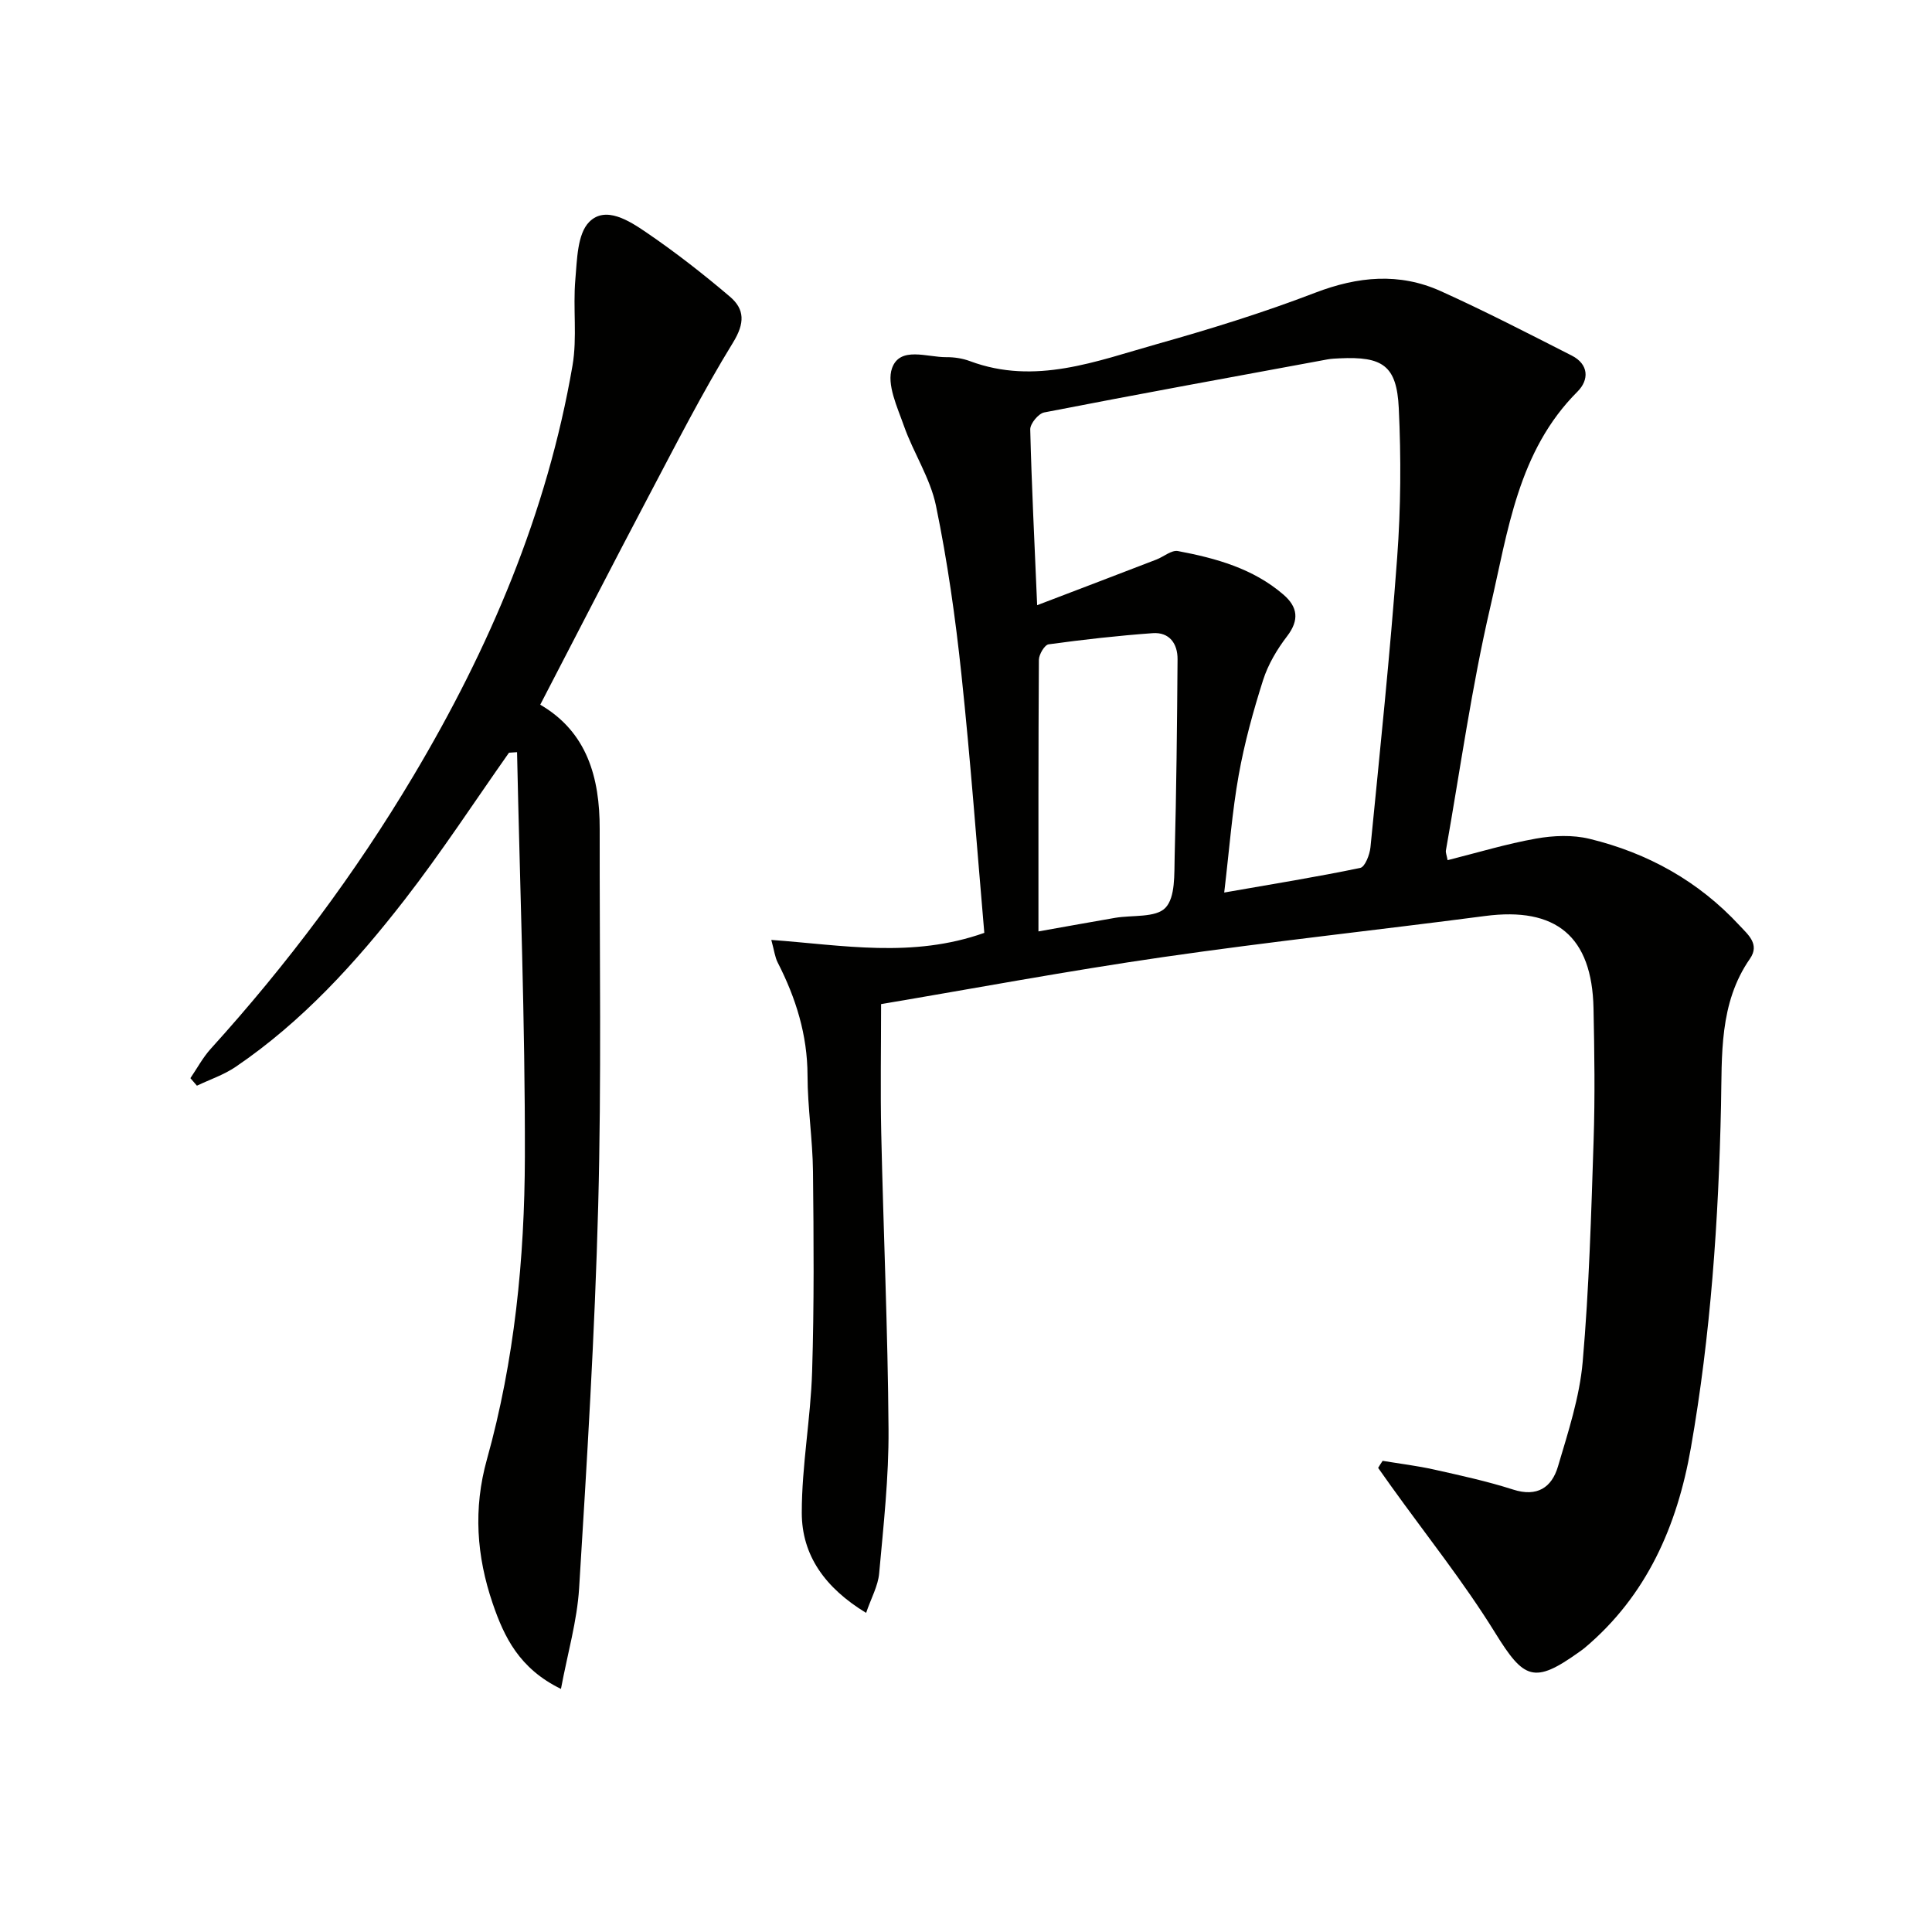
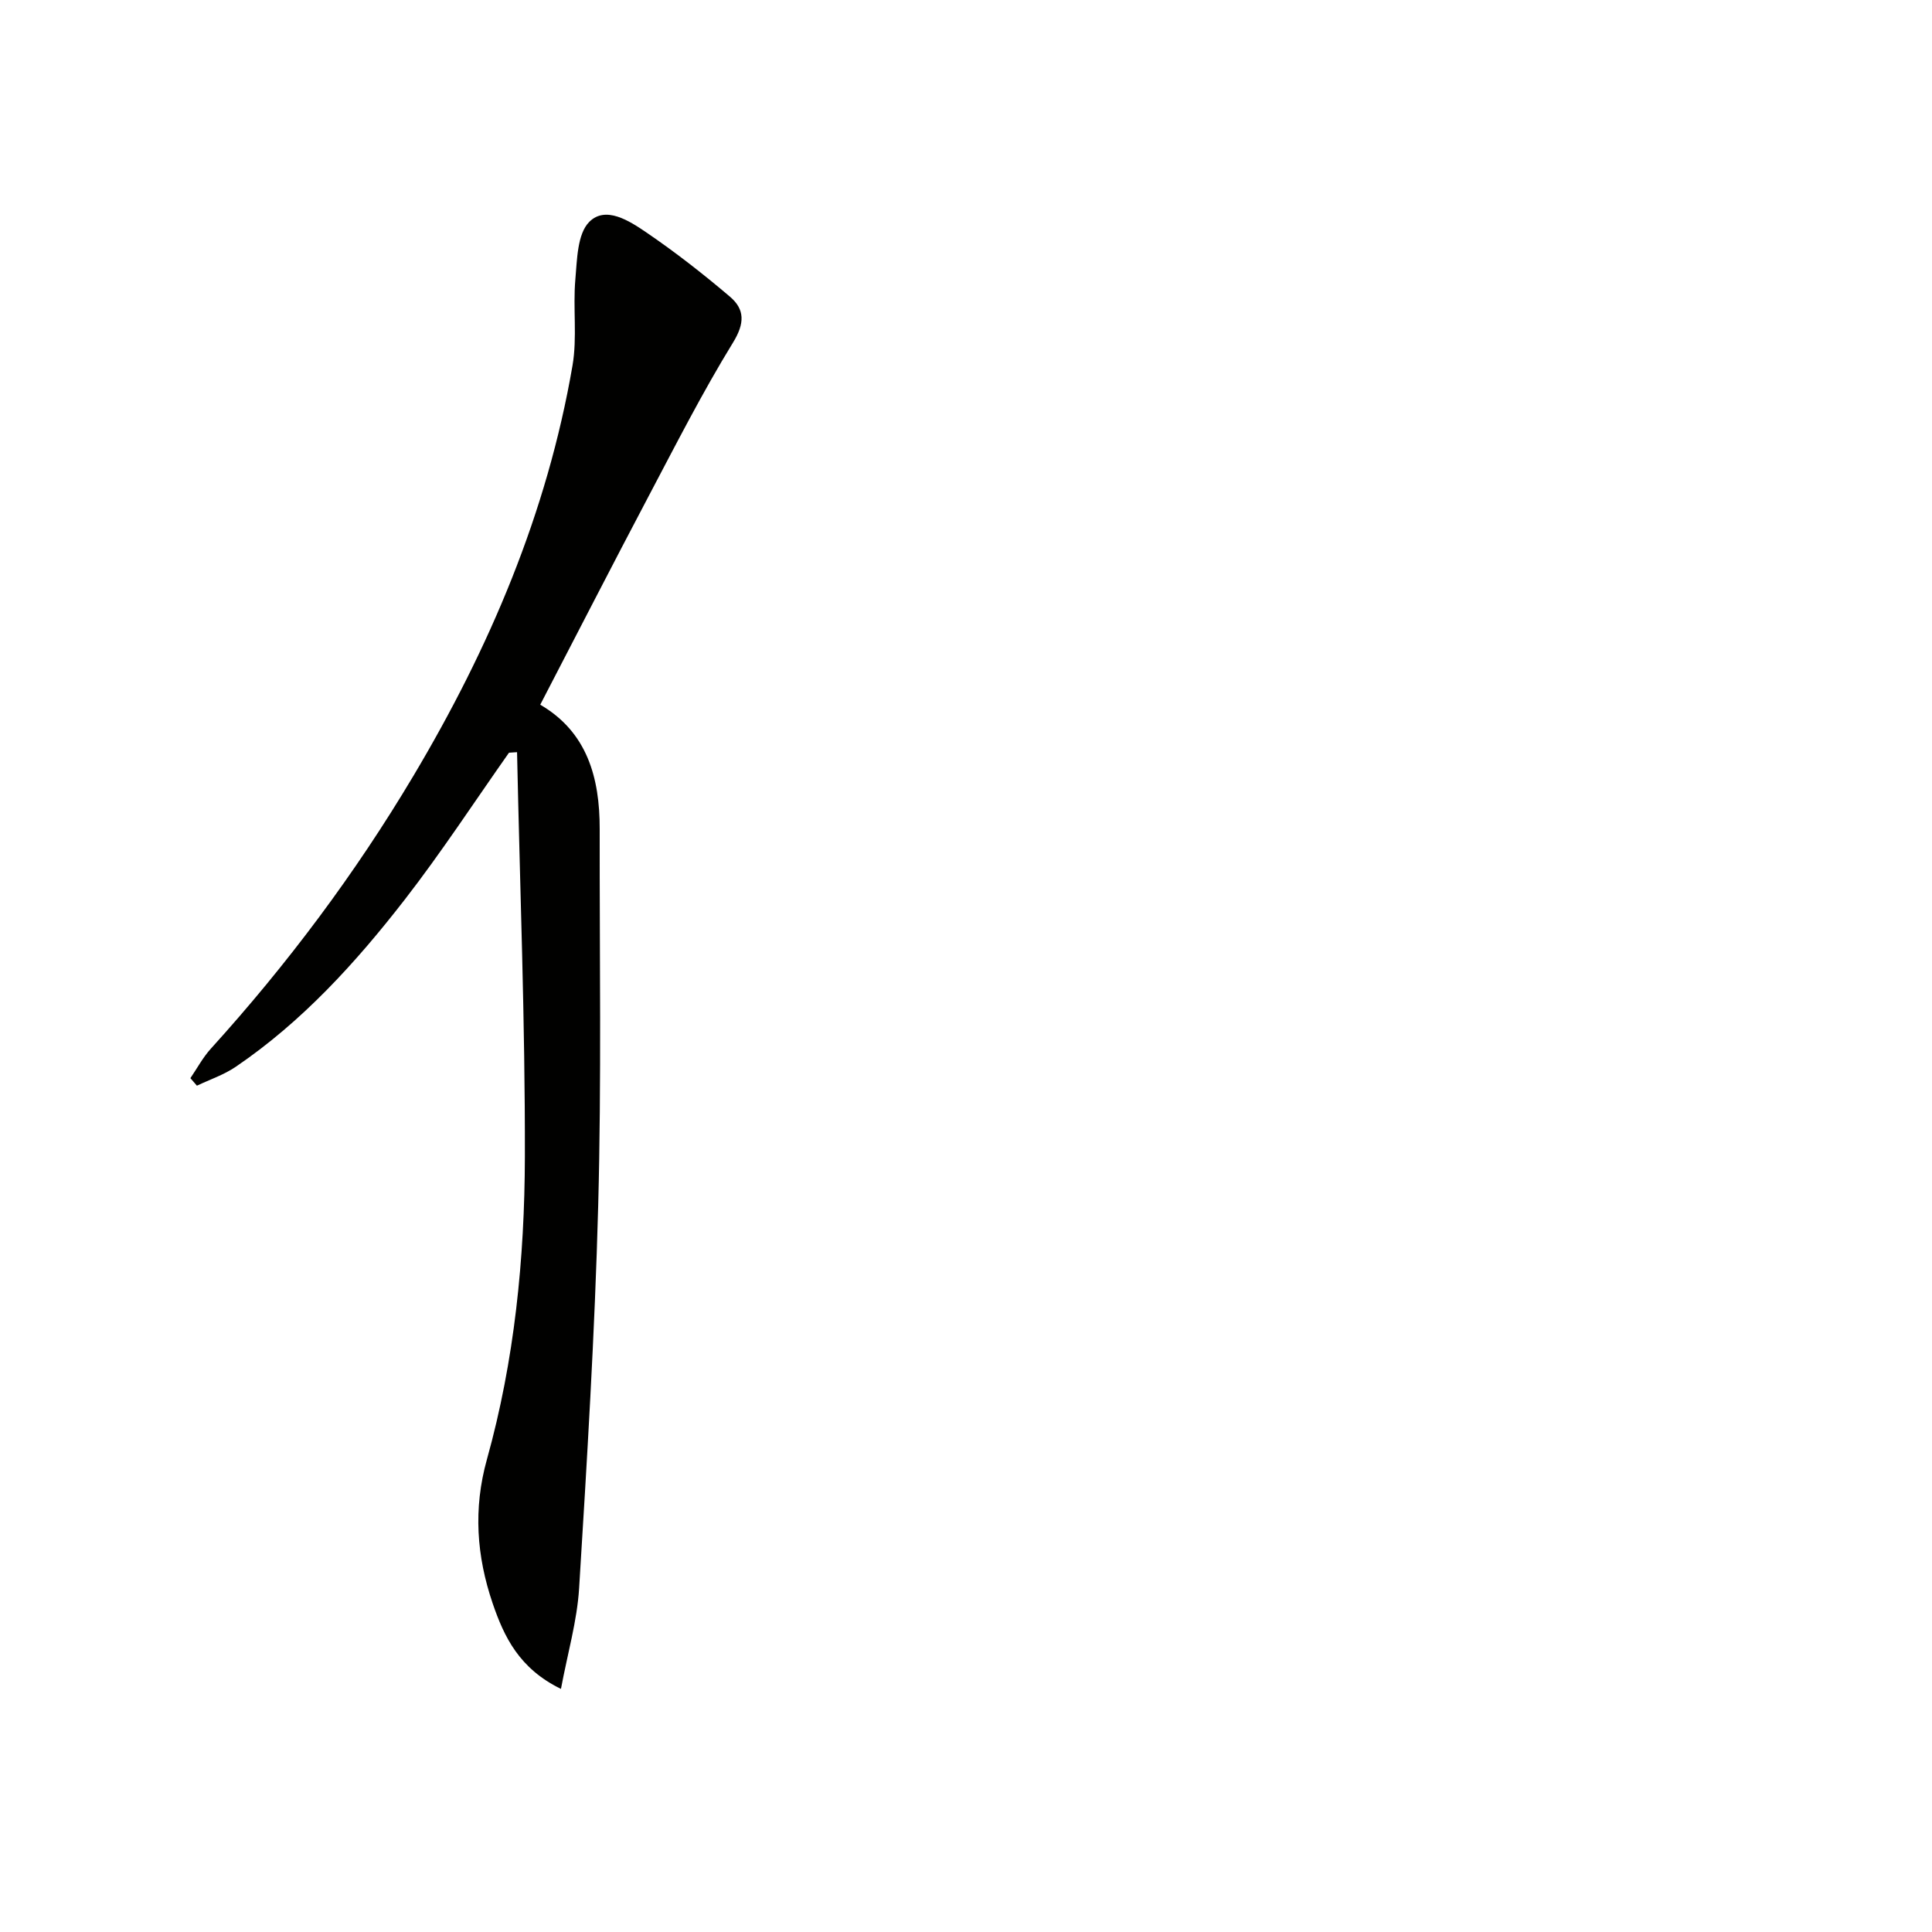
<svg xmlns="http://www.w3.org/2000/svg" enable-background="new 0 0 400 400" viewBox="0 0 400 400">
  <g fill="#010100">
-     <path d="m286.26 302.45c3.55.59 7.13 1.02 10.63 1.8 5.5 1.23 11.03 2.43 16.39 4.15 4.98 1.6 7.99-.44 9.27-4.75 2.11-7.13 4.49-14.37 5.13-21.71 1.33-15.23 1.76-30.54 2.26-45.83.3-9.11.17-18.24-.02-27.36-.31-14.9-7.77-21.03-22.47-19.1-22.22 2.91-44.52 5.3-66.69 8.51-19.7 2.85-39.29 6.52-58.34 9.73 0 9.21-.16 17.94.03 26.67.45 20.46 1.37 40.91 1.51 61.36.07 9.94-1.04 19.9-1.94 29.83-.23 2.6-1.65 5.1-2.7 8.18-8.5-5.17-13.32-11.91-13.32-20.73-.01-9.74 1.84-19.47 2.14-29.23.43-13.79.33-27.61.18-41.41-.07-6.64-1.12-13.26-1.13-19.9-.02-8.4-2.41-16.02-6.17-23.37-.58-1.12-.72-2.47-1.33-4.69 14.81 1.08 29.19 3.83 44.1-1.46-1.52-17.54-2.83-35.57-4.74-53.53-1.24-11.7-2.89-23.4-5.27-34.92-1.18-5.7-4.65-10.9-6.62-16.48-1.37-3.9-3.65-8.69-2.47-11.99 1.64-4.59 7.25-2.24 11.24-2.27 1.63-.02 3.36.25 4.89.82 13.52 5.04 26.15 0 38.81-3.56 11.01-3.1 21.98-6.5 32.66-10.6 8.84-3.39 17.42-4.21 26.01-.33 9.17 4.14 18.13 8.77 27.1 13.33 3.57 1.81 3.63 5.03 1.21 7.46-12.35 12.33-14.4 28.9-18.05 44.57-3.87 16.62-6.22 33.6-9.2 50.43-.08.44.15.93.35 2.02 6.2-1.56 12.19-3.38 18.32-4.47 3.59-.64 7.56-.8 11.06.05 12.04 2.92 22.57 8.76 31.06 17.94 1.74 1.88 4.25 3.87 2.16 6.88-6.43 9.25-5.77 20.01-5.99 30.34-.51 23.82-2.13 47.51-6.25 70.98-2.83 16.1-9.1 30.53-21.98 41.37-.38.32-.8.6-1.2.89-9.28 6.63-11.38 5.6-17.3-3.96-6.52-10.55-14.33-20.31-21.57-30.41-.9-1.26-1.79-2.53-2.69-3.79.3-.52.62-.99.93-1.46zm-71.53-177.15c8.8-3.36 16.75-6.39 24.69-9.45 1.51-.58 3.13-2.01 4.46-1.76 7.86 1.48 15.56 3.61 21.82 9 3 2.58 3.35 5.28.76 8.66-2.08 2.71-3.92 5.83-4.95 9.05-2.05 6.45-3.86 13.02-5.05 19.67-1.36 7.58-1.93 15.31-3 24.32 10.34-1.81 19.3-3.25 28.17-5.1.98-.21 1.96-2.74 2.11-4.28 1.97-19.99 4.06-39.98 5.53-60.01.76-10.27.82-20.64.33-30.92-.42-8.79-3.32-10.72-12.27-10.29-.83.04-1.67.07-2.49.22-19.56 3.61-39.13 7.18-58.65 10.98-1.19.23-2.91 2.32-2.89 3.51.28 11.48.86 22.93 1.43 36.4zm.27 67.54c6.47-1.15 11.17-2 15.87-2.81 3.58-.61 8.41.02 10.42-2.08 2.08-2.18 1.81-6.95 1.91-10.61.36-13.62.5-27.24.6-40.86.02-3.23-1.69-5.64-5.15-5.39-7.2.52-14.39 1.33-21.54 2.31-.83.11-2.01 2.09-2.02 3.21-.12 18.42-.09 36.83-.09 56.23z" />
    <path d="m105.38 155.84c-7.16 10.16-13.97 20.6-21.58 30.41-10.12 13.04-21.22 25.26-35.01 34.63-2.43 1.65-5.33 2.62-8.02 3.9-.45-.52-.9-1.04-1.35-1.56 1.4-2.05 2.59-4.3 4.25-6.12 15.81-17.45 29.86-36.21 41.9-56.43 15.77-26.46 27.71-54.47 32.96-84.98 1-5.81.07-11.92.59-17.84.36-4.11.4-9.4 2.87-11.9 3.37-3.41 8.29-.24 11.77 2.13 6.02 4.1 11.8 8.61 17.35 13.33 3.1 2.63 3.12 5.5.65 9.52-6.34 10.32-11.85 21.16-17.51 31.88-7.51 14.23-14.85 28.56-22.4 43.09 9.69 5.64 12.33 15.07 12.31 25.74-.04 26 .38 52-.31 77.98-.7 26.42-2.32 52.82-3.95 79.21-.42 6.77-2.38 13.45-3.76 20.84-8.64-4.21-11.77-10.77-14.14-17.71-3.33-9.78-4.05-19.57-1.18-29.84 5.7-20.44 7.8-41.52 7.85-62.64.06-27.91-1.03-55.83-1.62-83.75-.55.05-1.11.08-1.67.11z" />
  </g>
</svg>